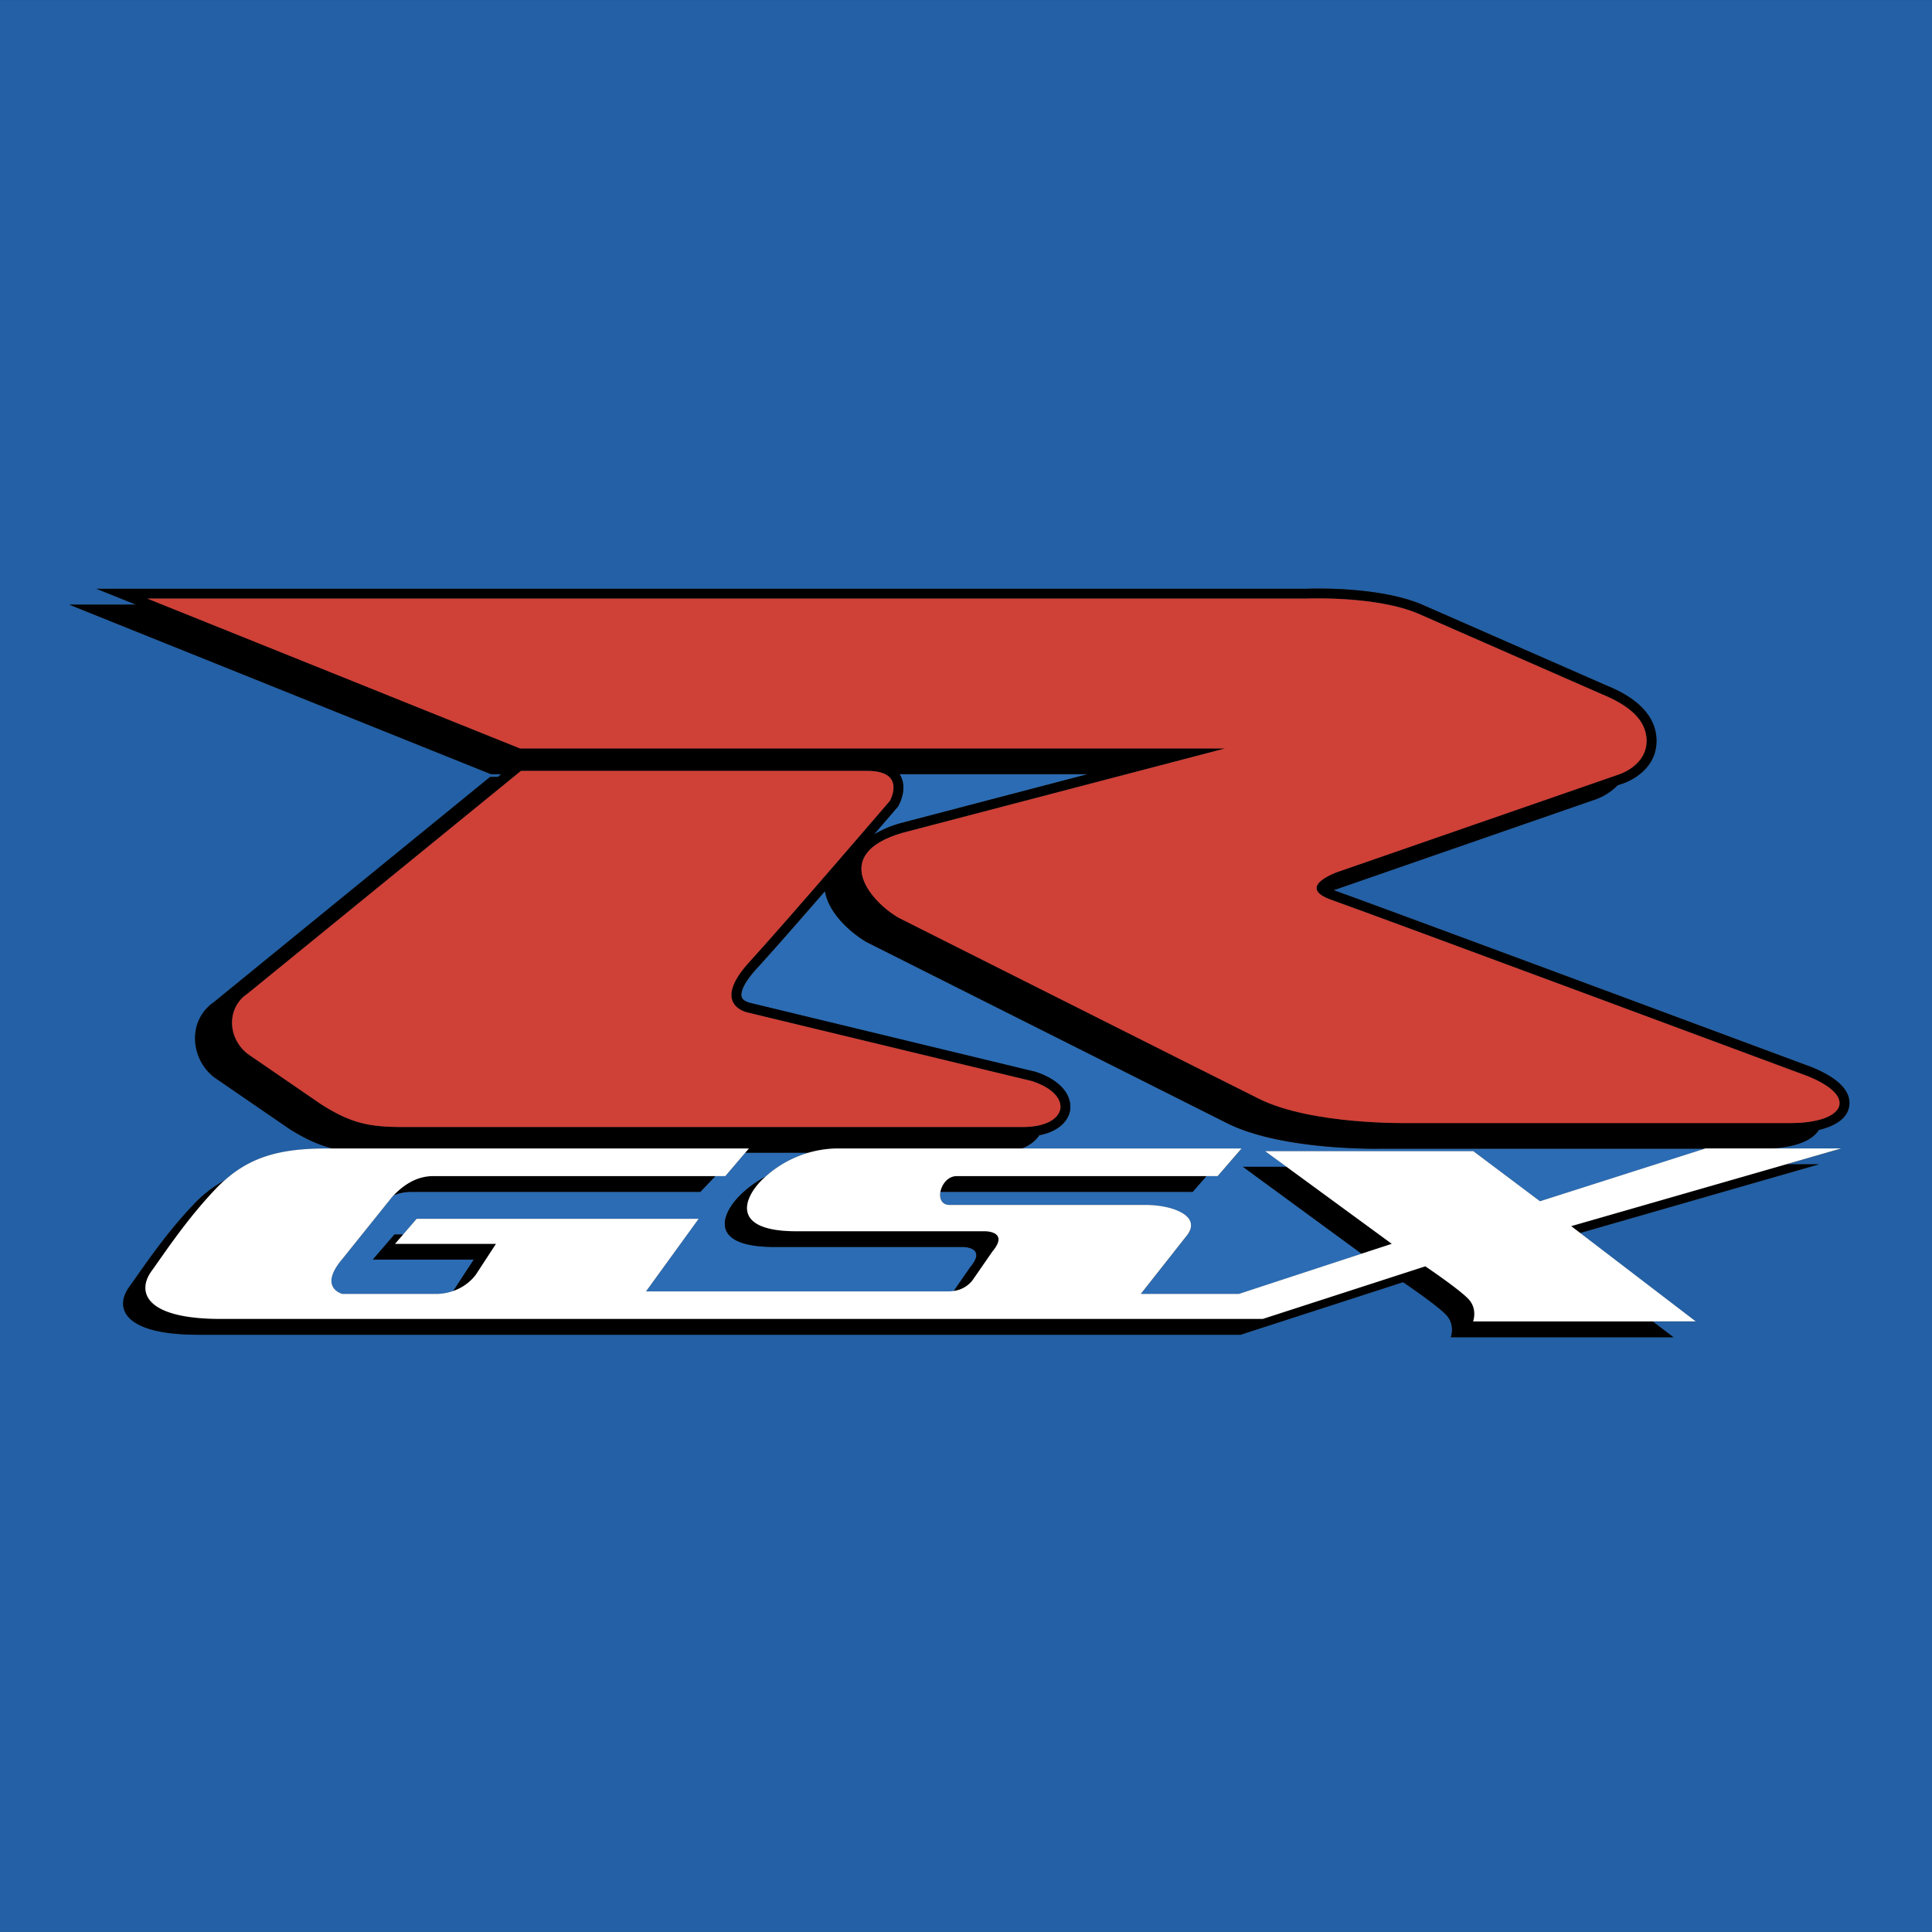
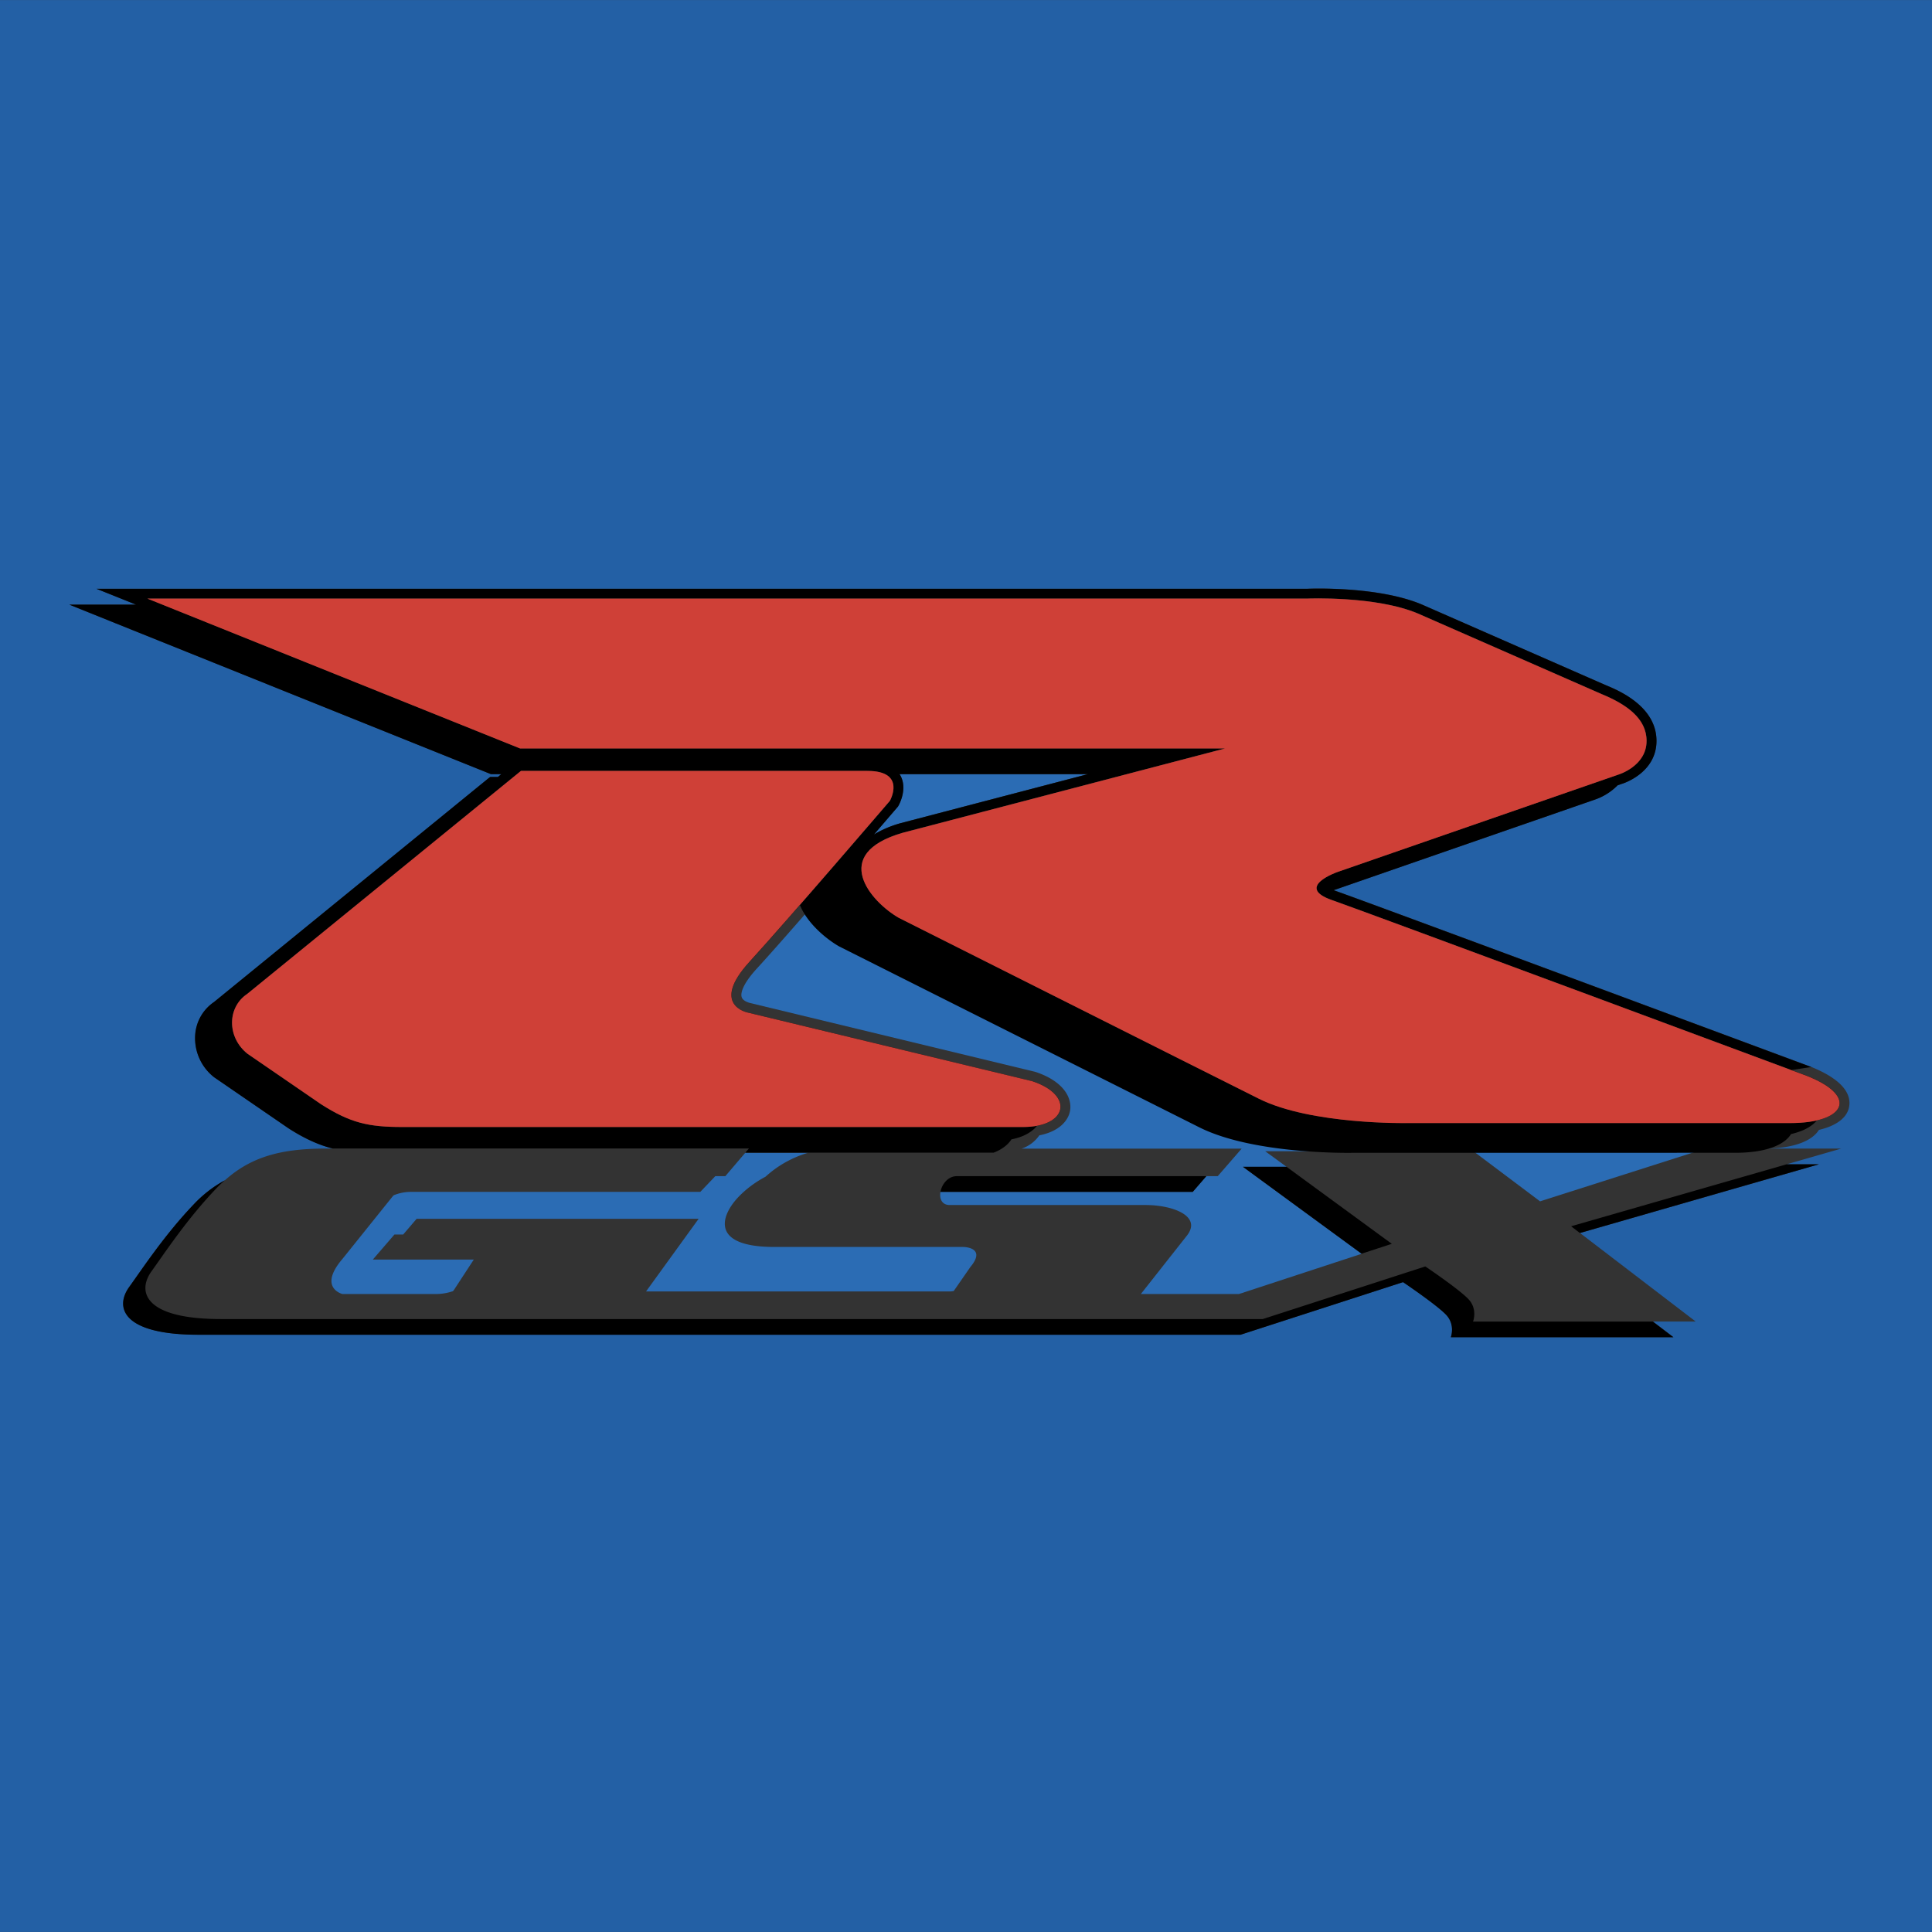
<svg xmlns="http://www.w3.org/2000/svg" width="2500" height="2500" viewBox="0 0 24.095 24.094">
  <rect x="0" y="0" width="24.095" height="24.094" fill="#333333" stroke="none" />
  <path d="M15.187 14.668h-.142l-.17.196h-3.146c-.015.084.017.164.115.164h2.444c.342 0 .715.141.507.391l-.567.719h1.223l1.531-.502-1.48-1.084h.544l-.267-.195h2.596l.832.625 2.053-.655h-4.046c-.05.001-1.234.02-1.907-.317l-4.497-2.259c-.173-.1-.473-.345-.521-.636-.32.369-.65.746-.851.965-.208.228-.197.329-.188.355.016.052.099.072.103.073l3.562.86c.355.119.455.326.431.48-.021.128-.136.262-.384.311a.437.437 0 0 1-.222.166h2.745l-.298.343z" fill="#2b6cb4" />
  <path d="M0 0v24.094h24.095V0H0zm23.061 13.805c-.026.137-.162.236-.376.286-.089.142-.32.227-.648.233h.926l-.68.196h.402l-2.98.857 1.443 1.104h-.533l.256.195h-2.776s.06-.156-.06-.281-.536-.406-.536-.406l-2.027.656H2.476c-.954 0-1.044-.344-.865-.594.179-.25.447-.656.805-1.031.122-.129.25-.226.389-.301.328-.292.697-.395 1.26-.395h.084a1.856 1.856 0 0 1-.553-.254l-.925-.635a.618.618 0 0 1-.237-.507.539.539 0 0 1 .236-.431l3.41-2.78.034-.027h.096l.043-.035h-.13l-.022-.01-4.648-1.868-.589-.237H1.696l-.492-.198h15.098c.036-.002.885-.035 1.433.197l2.287 1.003c.157.065.637.263.637.697 0 .402-.42.533-.434.536l-.051.018a.732.732 0 0 1-.289.18l-3.253 1.128.02.007c.463.162 5.881 2.176 5.938 2.198.434.176.496.368.471.499z" fill="#2360a5" />
  <path d="M8.921 14.668l-.187.196H5.127a.57.57 0 0 0-.216.042.08.08 0 0 0-.013.013l-.627.781c-.309.362 0 .438 0 .438h1.163a.664.664 0 0 0 .216-.036l.014-.019.245-.375H4.65l.269-.312h.109l.168-.196h3.517l-.656.906h3.786c.018 0 .034-.003.051-.005l.208-.3c.209-.25-.09-.25-.09-.25H9.658c-.804 0-.671-.391-.447-.625.094-.098.208-.183.336-.251a1.35 1.35 0 0 1 .533-.299h-.785l-.249.292h-.125zM11.199 10.058l-.008.009-.292.34c.09-.055.198-.103.331-.141l2.338-.612h-2.352l.009.011c.097.166-.008.361-.021.383l-.005.01z" fill="#2b6cb4" />
-   <path d="M22.59 13.307c-.058-.021-5.476-2.036-5.938-2.198l-.02-.007 3.253-1.128a.732.732 0 0 0 .289-.18l.051-.018c.014-.003.434-.134.434-.536 0-.435-.479-.632-.637-.697L17.735 7.54c-.548-.232-1.396-.199-1.433-.197H1.204l.492.197H.864l.588.237L6.1 9.645l.022.009h.13l-.042.035h-.097l-.034.027-3.41 2.78a.539.539 0 0 0-.236.431.618.618 0 0 0 .237.507l.925.635c.211.134.381.211.553.254H9.34l-.045.052h.785c.111-.032.228-.052.347-.052h2.312c.107-.041.18-.1.222-.166.248-.048.363-.182.384-.311.024-.155-.075-.362-.431-.48l-3.562-.86c-.004-.001-.087-.021-.103-.073-.009-.026-.02-.128.188-.355.2-.219.53-.596.851-.965.048.291.348.536.521.636l4.497 2.259c.673.336 1.857.318 1.907.317h4.046l.004-.001h.773c.328-.007.56-.091.648-.233.214-.05.35-.148.376-.286.026-.131-.036-.323-.47-.498zM9.347 11.996c-.491.538-.023.631-.023.631l3.552.857c.522.174.442.571-.118.571h-7.74c-.422 0-.647-.05-1.014-.284l-.918-.63c-.256-.204-.256-.577 0-.748l3.411-2.779h4.321c.491 0 .28.374.28.374s-1.261 1.471-1.751 2.008zm1.879-2.331l-.009-.011h2.352l-2.338.612a1.328 1.328 0 0 0-.331.141l.292-.34.008-.009.006-.011c.012-.021.116-.216.02-.382zm11.108 4.34H17.55s-1.196.022-1.85-.304c-.654-.327-4.491-2.256-4.491-2.256-.348-.199-.87-.796.053-1.061l4.018-1.051H6.486L1.838 7.464h14.469s.852-.036 1.379.187l2.289 1.004c.311.128.561.304.561.584 0 .315-.351.42-.351.42l-3.504 1.215s-.537.187-.069.35c.467.164 5.933 2.196 5.933 2.196.649.263.45.585-.211.585z" />
+   <path d="M22.59 13.307c-.058-.021-5.476-2.036-5.938-2.198l-.02-.007 3.253-1.128a.732.732 0 0 0 .289-.18l.051-.018c.014-.003.434-.134.434-.536 0-.435-.479-.632-.637-.697L17.735 7.54c-.548-.232-1.396-.199-1.433-.197H1.204l.492.197H.864l.588.237L6.1 9.645l.022.009h.13l-.042.035h-.097l-.034.027-3.41 2.78a.539.539 0 0 0-.236.431.618.618 0 0 0 .237.507l.925.635c.211.134.381.211.553.254H9.34l-.045.052h.785h2.312c.107-.041.18-.1.222-.166.248-.048.363-.182.384-.311.024-.155-.075-.362-.431-.48l-3.562-.86c-.004-.001-.087-.021-.103-.073-.009-.026-.02-.128.188-.355.2-.219.53-.596.851-.965.048.291.348.536.521.636l4.497 2.259c.673.336 1.857.318 1.907.317h4.046l.004-.001h.773c.328-.007.56-.091.648-.233.214-.05.35-.148.376-.286.026-.131-.036-.323-.47-.498zM9.347 11.996c-.491.538-.023.631-.023.631l3.552.857c.522.174.442.571-.118.571h-7.74c-.422 0-.647-.05-1.014-.284l-.918-.63c-.256-.204-.256-.577 0-.748l3.411-2.779h4.321c.491 0 .28.374.28.374s-1.261 1.471-1.751 2.008zm1.879-2.331l-.009-.011h2.352l-2.338.612a1.328 1.328 0 0 0-.331.141l.292-.34.008-.009.006-.011c.012-.021.116-.216.02-.382zm11.108 4.34H17.55s-1.196.022-1.85-.304c-.654-.327-4.491-2.256-4.491-2.256-.348-.199-.87-.796.053-1.061l4.018-1.051H6.486L1.838 7.464h14.469s.852-.036 1.379.187l2.289 1.004c.311.128.561.304.561.584 0 .315-.351.42-.351.42l-3.504 1.215s-.537.187-.069.35c.467.164 5.933 2.196 5.933 2.196.649.263.45.585-.211.585z" />
  <path d="M22.544 13.421s-5.466-2.033-5.933-2.196c-.468-.163.069-.35.069-.35l3.504-1.215s.351-.105.351-.42c0-.28-.25-.456-.561-.584l-2.289-1.004c-.527-.223-1.379-.187-1.379-.187H1.838l4.648 1.869h8.793l-4.018 1.051c-.923.265-.4.861-.053 1.061 0 0 3.837 1.93 4.491 2.256.653.327 1.85.304 1.85.304h4.784c.662-.001.861-.323.211-.585z" fill="#cf4037" />
  <path d="M10.818 9.614H6.497l-3.411 2.779c-.256.17-.256.543 0 .748l.918.63c.367.234.592.284 1.014.284h7.739c.561 0 .641-.397.118-.571l-3.552-.857s-.468-.093.023-.631c.49-.537 1.752-2.009 1.752-2.009s.212-.373-.28-.373z" fill="#cf4037" />
-   <path d="M4.65 15.708h1.259l-.245.375-.014.019c.2-.069.291-.214.291-.214l.245-.375H4.928l.101-.117h-.11l-.269.312zM9.658 15.551h2.354s.299 0 .09.25l-.208.3c.172-.023.247-.151.247-.151l.238-.344c.209-.25-.09-.25-.09-.25H9.935c-.804 0-.671-.391-.447-.625l.059-.056a1.312 1.312 0 0 0-.336.251c-.224.235-.357.625.447.625zM8.734 14.864l.187-.196H5.404c-.202 0-.362.103-.493.238a.566.566 0 0 1 .216-.042h3.607z" />
  <path d="M18.312 16.2c-.119-.125-.536-.406-.536-.406l-2.027.656H2.753c-.954 0-1.044-.343-.865-.593s.447-.656.805-1.031c.036-.039.073-.073.111-.106a1.527 1.527 0 0 0-.389.301c-.358.375-.626.782-.805 1.031-.179.25-.089.594.865.594h12.996l2.027-.656s.417.281.536.406.06.281.06.281h2.776l-.256-.195h-2.243c0-.001.061-.158-.059-.282zM19.704 15.377l2.981-.857h-.403l-2.688.773zM15.045 14.668h-3.112c-.11 0-.187.101-.204.196h3.146l.17-.196zM16.981 15.635l.377-.123-1.313-.961h-.544z" />
-   <path d="M21.259 14.326l-2.053.655-.832-.625h-2.596l.267.195 1.313.961-.377.123-1.531.502h-1.223l.567-.719c.208-.25-.165-.391-.507-.391h-2.444c-.099 0-.13-.08-.115-.164.018-.095.094-.196.204-.196h3.254l.298-.344h-5.057a1.362 1.362 0 0 0-.88.351c-.02.019-.041.037-.059.056-.224.234-.357.625.447.625h2.354s.299 0 .09.25l-.238.344s-.075.128-.247.151c-.017.002-.033.005-.051.005H8.057l.656-.905H5.196l-.168.195-.101.117h1.259l-.245.375s-.091.146-.291.214a.664.664 0 0 1-.216.036H4.271s-.309-.075 0-.438l.627-.781.013-.013c.131-.135.291-.238.493-.238h3.642l.249-.292.045-.052H4.064c-.562 0-.932.103-1.26.395a1.373 1.373 0 0 0-.111.106c-.358.375-.626.781-.805 1.031s-.089.593.865.593h12.996l2.027-.656s.417.281.536.406c.12.125.06.281.06.281h2.776l-1.443-1.104-.11-.084 2.688-.773.68-.196h-1.699l-.005.004z" fill="#fff" />
</svg>